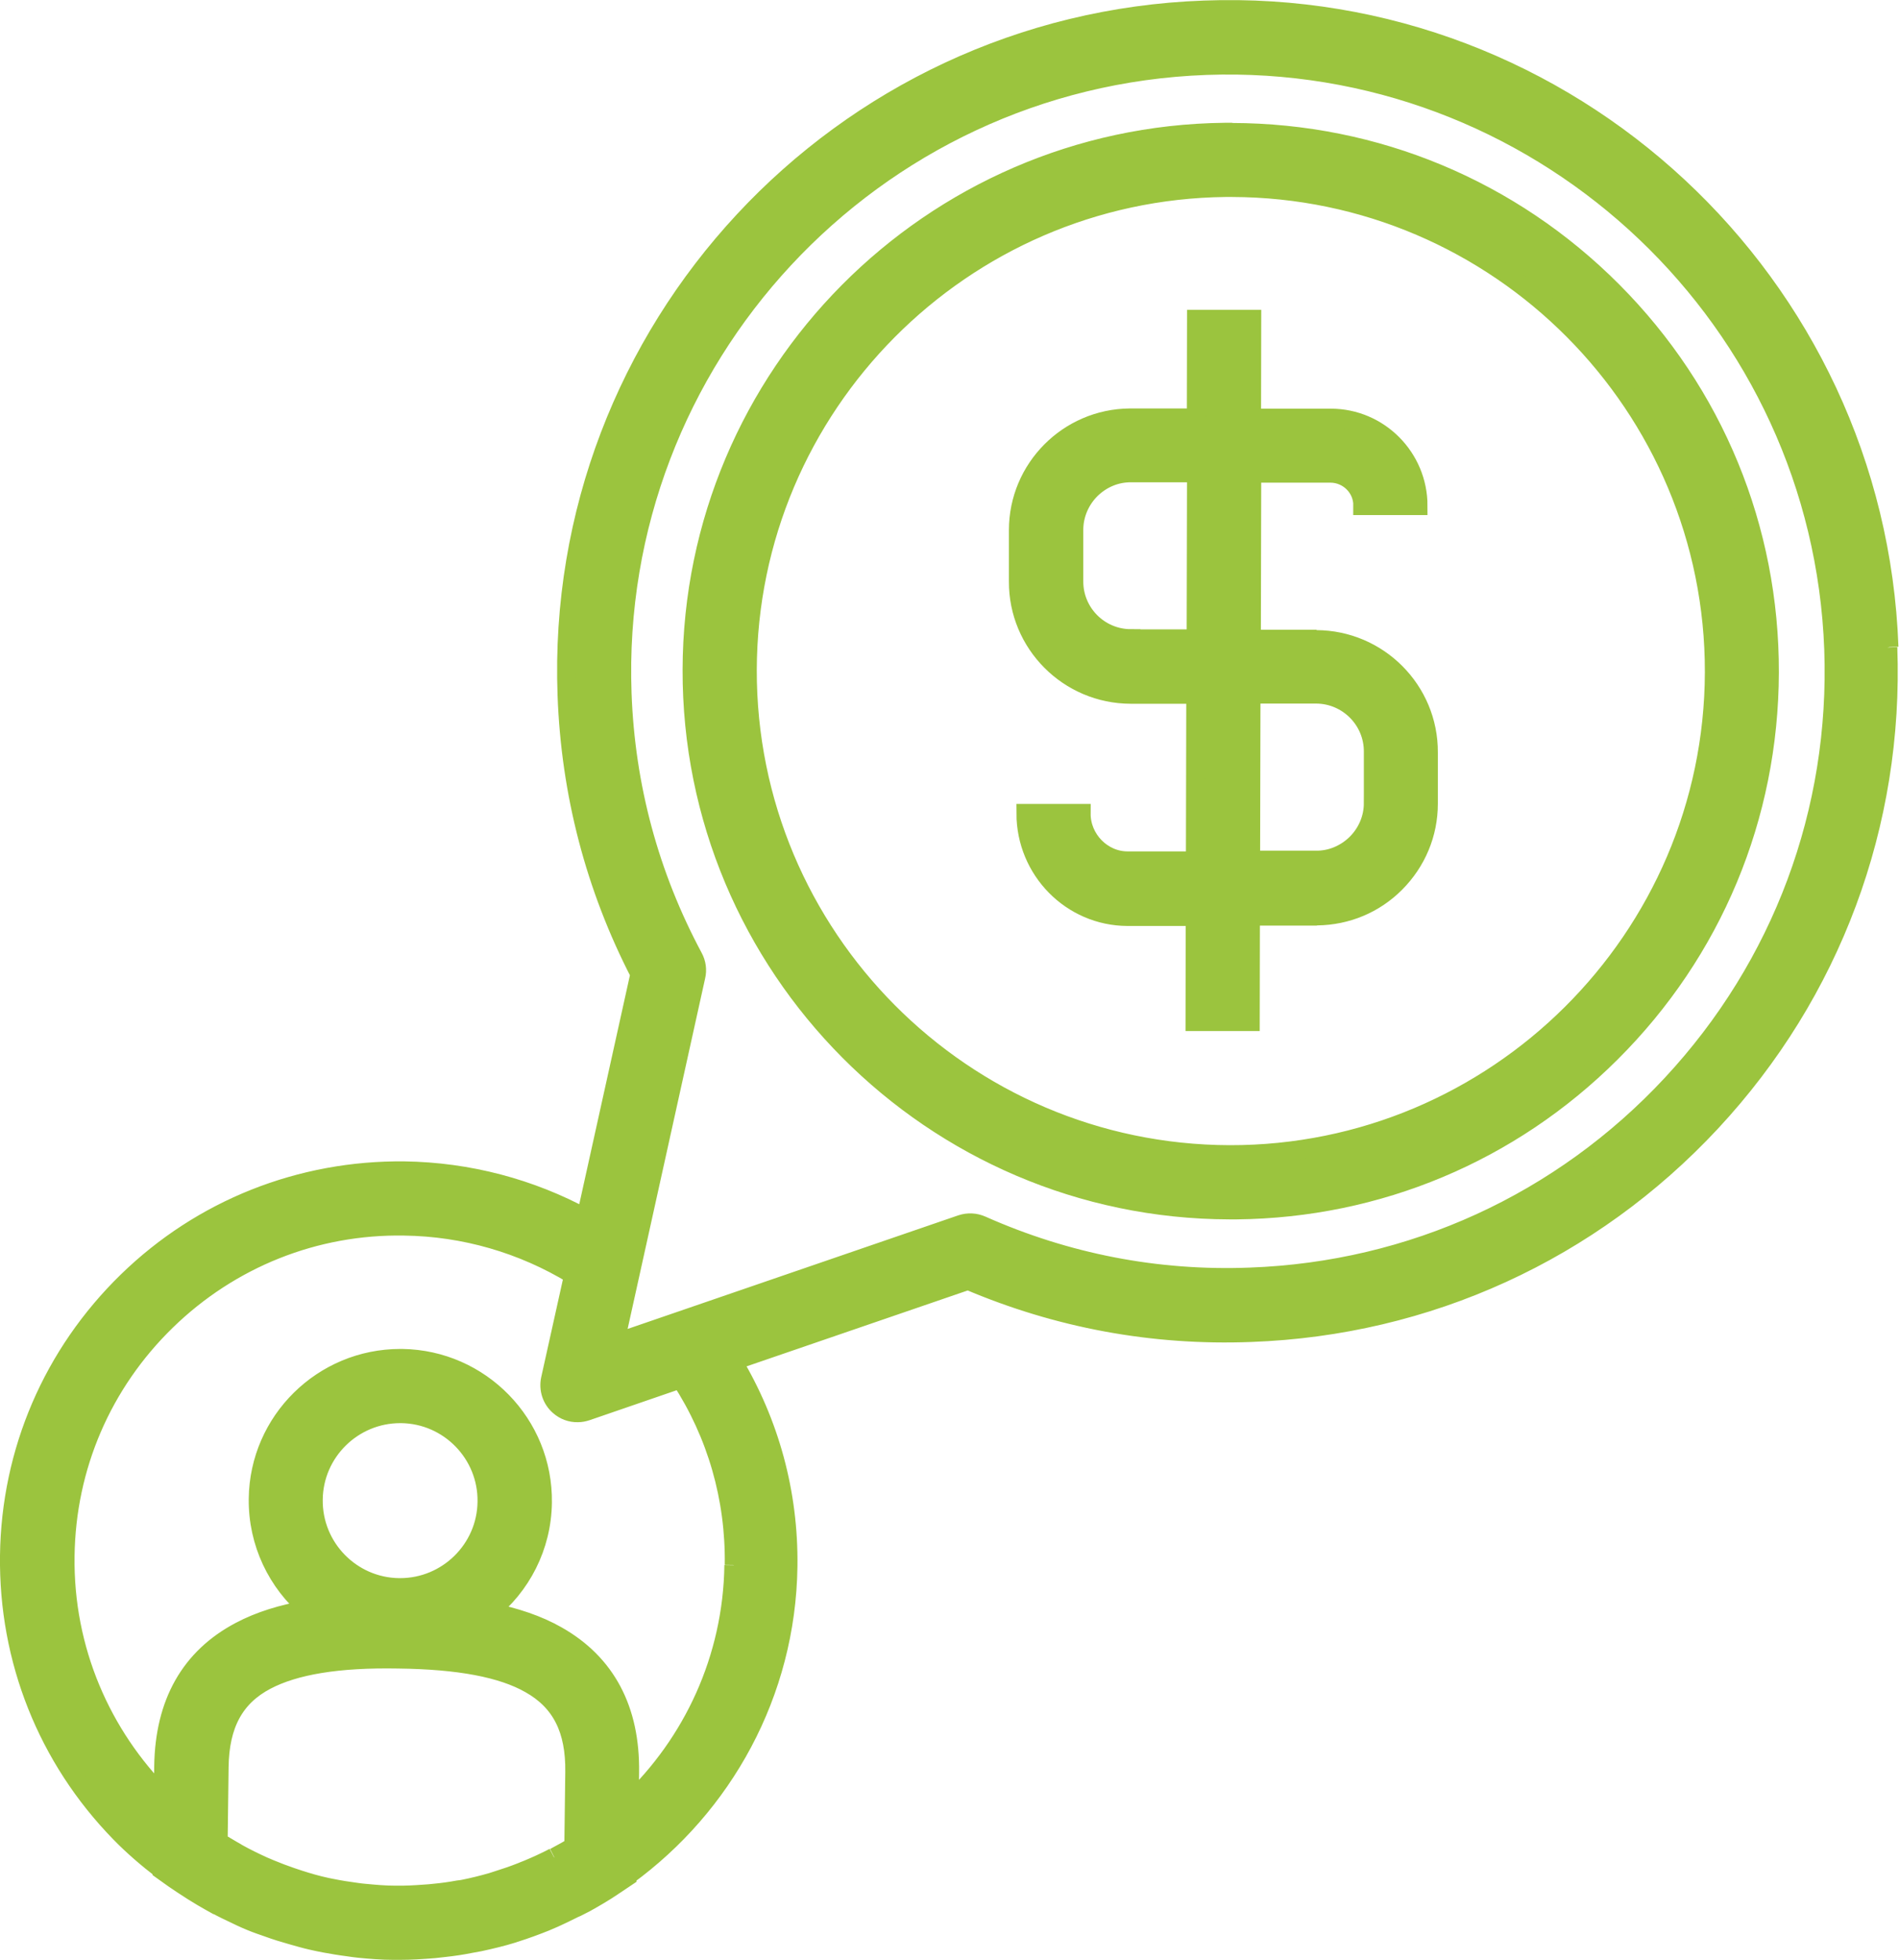
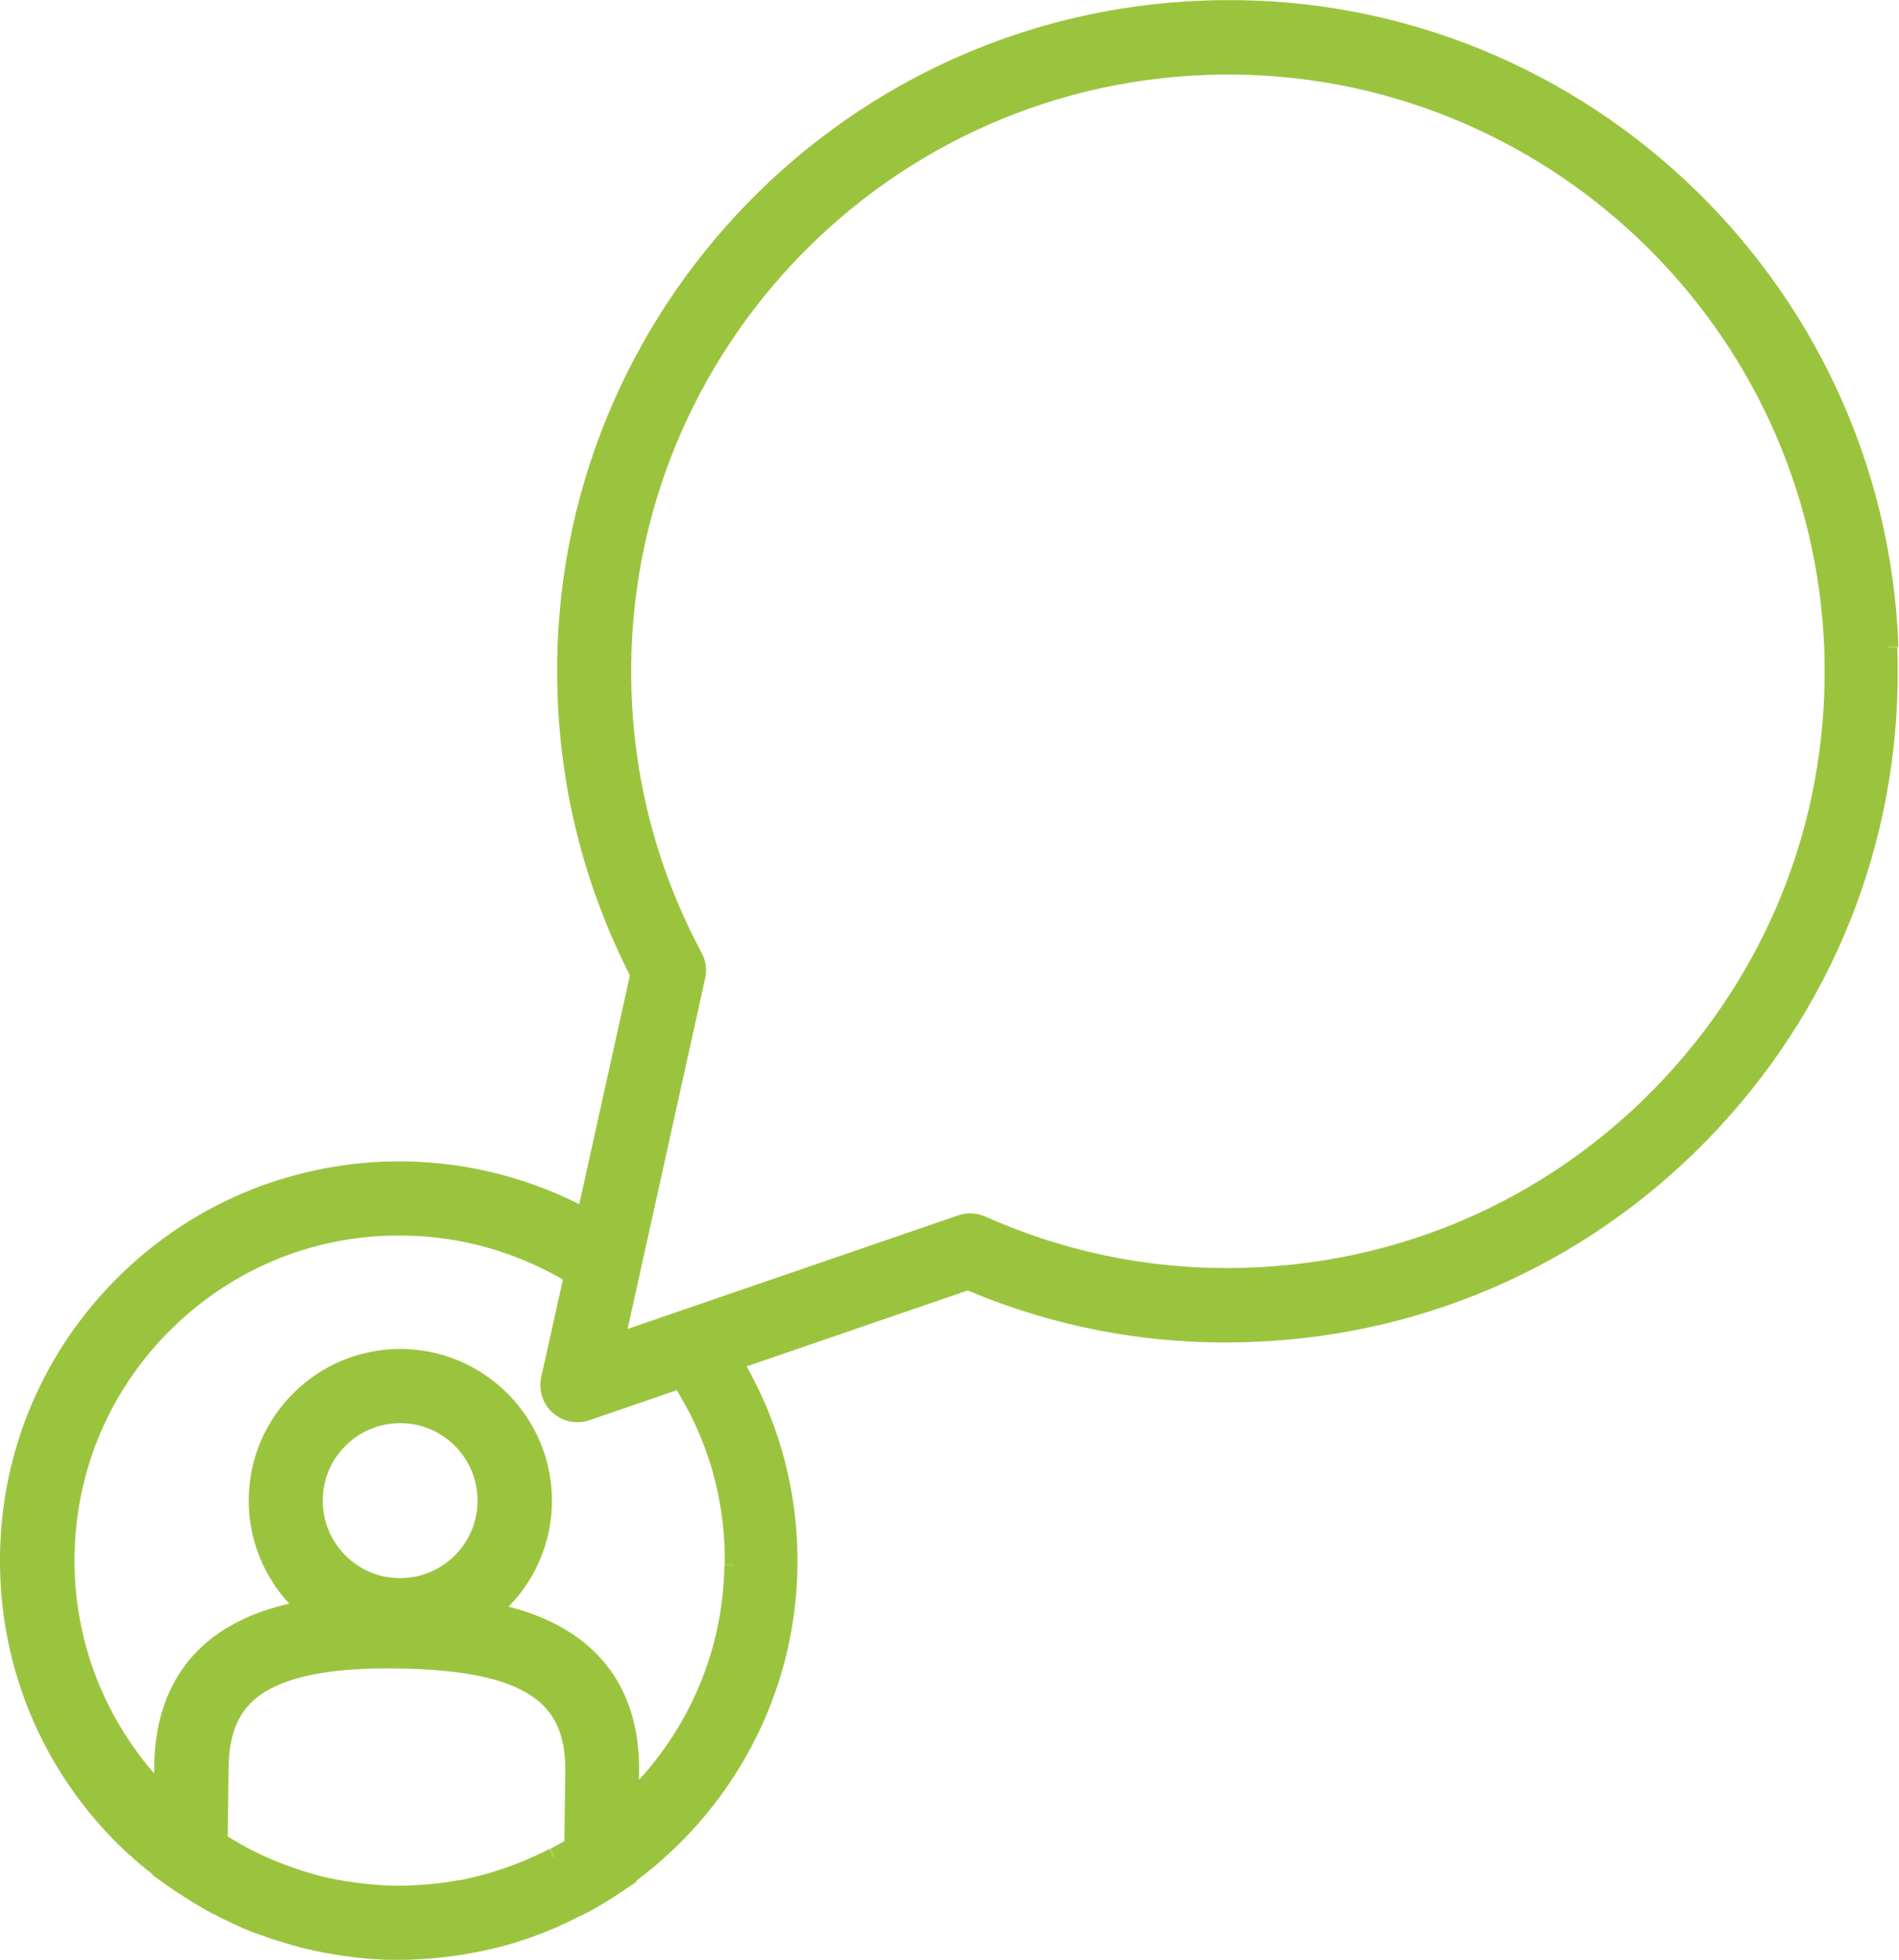
<svg xmlns="http://www.w3.org/2000/svg" viewBox="0 0 100.85 104.08">
  <defs>
    <style>
      .d {
        fill: #9bc43e;
        stroke: #9bc43e;
        stroke-miterlimit: 10;
      }
    </style>
  </defs>
  <g>
    <path class="d" d="M100.32,34.36C99.62,15,83.29-.21,63.94.53c-19.36.7-34.54,17.02-33.83,36.38.19,5.22,1.49,10.2,3.87,14.81l-2.87,12.97c-2.94-1.6-6.24-2.47-9.63-2.52-5.51-.06-10.76,2.01-14.72,5.87-3.96,3.86-6.19,9.03-6.26,14.56-.07,5.53,2.01,10.76,5.87,14.72.7.72,1.45,1.36,2.23,1.96h0s0,.03,0,.03l.63.45s0,0,0,0c.33.23.66.44,1,.66.16.1.32.2.49.3.26.15.53.31.79.45h0c.07.02.14.06.21.1.19.1.38.19.57.28.33.16.66.32,1,.46.31.13.63.24.95.35.41.15.83.28,1.26.4.35.1.7.2,1.05.28.24.06.48.1.72.15.39.07.79.14,1.19.19.2.03.41.06.61.08.61.06,1.22.11,1.84.11.09,0,.19,0,.28,0h0s0,0,.01,0c.63,0,1.25-.04,1.86-.09.18-.02.36-.04.54-.06.47-.05.93-.12,1.38-.21.16-.03.33-.06.49-.09.6-.13,1.19-.27,1.77-.45.05-.02.1-.04.15-.05.53-.17,1.05-.36,1.55-.56.17-.07.33-.14.49-.21.31-.14.62-.29.92-.44.09-.05.19-.09.28-.13.16-.08.32-.16.47-.24.5-.28,1-.57,1.47-.89.02-.01.04-.03.06-.04.01,0,.02-.01.03-.02l.64-.43v-.05c5.09-3.71,8.46-9.67,8.55-16.44.05-3.89-.97-7.61-2.94-10.89l12.5-4.29c4.76,2.03,9.81,2.97,15.02,2.77,9.38-.34,18.06-4.31,24.45-11.18,6.39-6.87,9.72-15.82,9.38-25.2M21.19,84.3c-2.54-.03-4.59-2.13-4.55-4.68.03-2.52,2.1-4.55,4.61-4.55.02,0,.04,0,.06,0,2.54.03,4.59,2.13,4.55,4.68-.03,2.52-2.1,4.55-4.61,4.55-.02,0-.04,0-.06,0M29.42,98.62c-.46.24-.92.45-1.4.65-.12.05-.24.09-.35.14-.38.15-.78.29-1.17.41-.12.04-.25.08-.37.12-.49.14-1,.27-1.51.37-.09.02-.18.03-.28.04-.43.08-.86.14-1.3.18-.15.02-.31.03-.46.04-.53.04-1.06.07-1.6.06-.55,0-1.08-.05-1.61-.1-.14-.01-.29-.03-.43-.05-.45-.06-.9-.13-1.34-.22-.08-.02-.17-.03-.25-.05-.51-.11-1-.25-1.49-.41-.13-.04-.26-.09-.39-.13-.38-.13-.75-.27-1.11-.42-.13-.06-.27-.11-.4-.17-.46-.21-.91-.43-1.34-.67-.1-.06-.19-.12-.29-.17-.25-.15-.5-.29-.74-.45v-.02l.05-3.94c.03-2.26.82-3.72,2.49-4.6,1.52-.8,3.81-1.19,7.03-1.13,3.21.04,5.5.47,6.99,1.32,1.65.93,2.4,2.41,2.37,4.67l-.05,3.94h0s0,.02,0,.02c-.28.17-.56.33-.85.48-.06.03-.12.07-.18.1M38.97,83.11c-.07,4.98-2.2,9.46-5.55,12.64l.02-1.63c.05-3.35-1.26-5.8-3.86-7.27-1-.57-2.2-.98-3.62-1.26,1.71-1.36,2.82-3.45,2.85-5.8.06-4.17-3.29-7.6-7.45-7.66-.03,0-.07,0-.1,0-4.12,0-7.5,3.32-7.55,7.45-.03,2.35,1.02,4.47,2.69,5.88-1.43.24-2.63.62-3.65,1.16-2.65,1.4-4.01,3.81-4.06,7.16l-.02,1.64h0c-3.27-3.27-5.28-7.8-5.21-12.79.06-4.75,1.97-9.18,5.37-12.49,3.4-3.31,7.9-5.11,12.63-5.03,3.19.04,6.29.94,9,2.59l-1.23,5.54c-.11.52.06,1.06.46,1.41.28.25.63.38,1,.37.15,0,.31-.03.46-.08l5-1.72c1.91,2.94,2.89,6.33,2.84,9.88M88.79,57.56c-5.86,6.3-13.81,9.94-22.41,10.25-4.95.19-9.75-.75-14.25-2.75-.34-.15-.72-.17-1.08-.05l-18.4,6.32,4.31-19.49c.08-.34.03-.7-.14-1.01-2.33-4.35-3.6-9.06-3.78-14.01-.64-17.74,13.26-32.69,31-33.34.28,0,.55-.02.83-.02,17.37-.19,31.87,13.56,32.51,31.02.31,8.59-2.74,16.79-8.6,23.09" />
-     <path class="d" d="M65.44,7.02c-.13,0-.26,0-.39,0-15.6.17-28.26,12.89-28.3,28.54-.04,15.78,12.76,28.65,28.54,28.69.13,0,.26,0,.39,0,7.5-.08,14.54-3.03,19.86-8.33,5.42-5.39,8.41-12.57,8.43-20.21.02-7.64-2.94-14.84-8.33-20.25s-12.57-8.41-20.21-8.43M65.3,61.31c-14.16-.04-25.64-11.58-25.61-25.74.04-14.04,11.4-25.45,25.39-25.61.12,0,.23,0,.35,0,14.16.04,25.64,11.58,25.61,25.74-.04,14.16-11.61,25.64-25.74,25.61" />
-     <path class="d" d="M69.92,33.94h-3.46s.02-8.81.02-8.81h4.19c.94.01,1.71.78,1.7,1.72h2.94c0-2.55-2.07-4.65-4.64-4.65h-4.2s.01-5.25.01-5.25h-2.94s-.01,5.24-.01,5.24h-3.46s-.05,0-.08,0c-3.26.03-5.91,2.69-5.91,5.96v2.72c-.02,3.3,2.66,5.99,5.96,6h3.46s-.02,8.84-.02,8.84h-3.6c-1.34,0-2.47-1.15-2.46-2.52h-2.94c0,3.01,2.41,5.47,5.4,5.48h3.59s-.01,5.58-.01,5.58h2.94s.01-5.6.01-5.6h3.46s.05-.01.08-.01c1.57-.02,3.04-.63,4.15-1.74,1.13-1.13,1.76-2.63,1.76-4.22v-2.72c.02-3.3-2.66-5.99-5.96-6M60.06,33.91c-1.68,0-3.04-1.37-3.03-3.05v-2.72c0-.81.33-1.58.9-2.15.58-.57,1.34-.89,2.15-.88h3.46s-.02,8.81-.02,8.81h-3.46ZM72.93,42.64c0,.81-.32,1.57-.9,2.15-.58.57-1.36.9-2.16.88h-3.45s.02-8.81.02-8.81h3.46c1.68.01,3.04,1.38,3.03,3.06v2.72Z" />
  </g>
</svg>